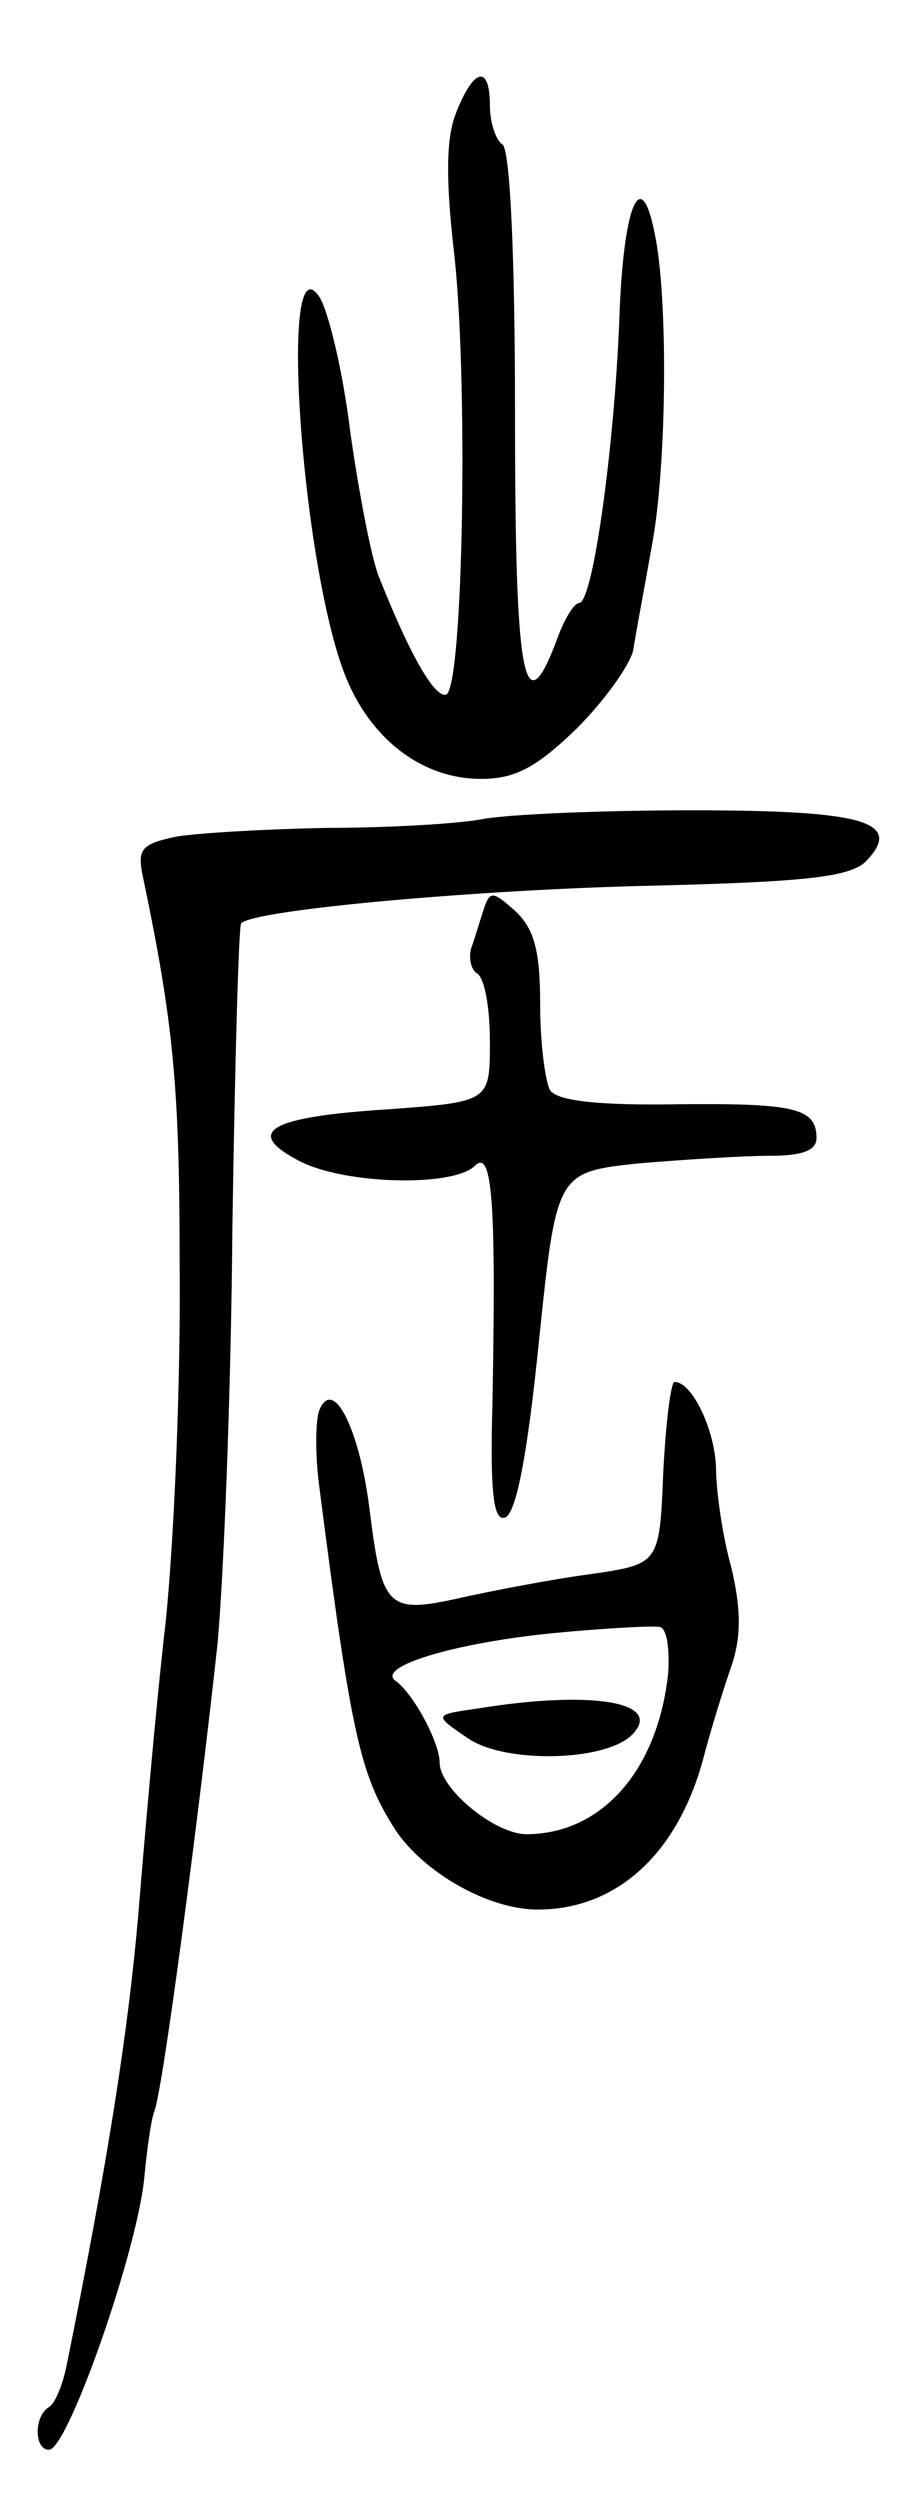
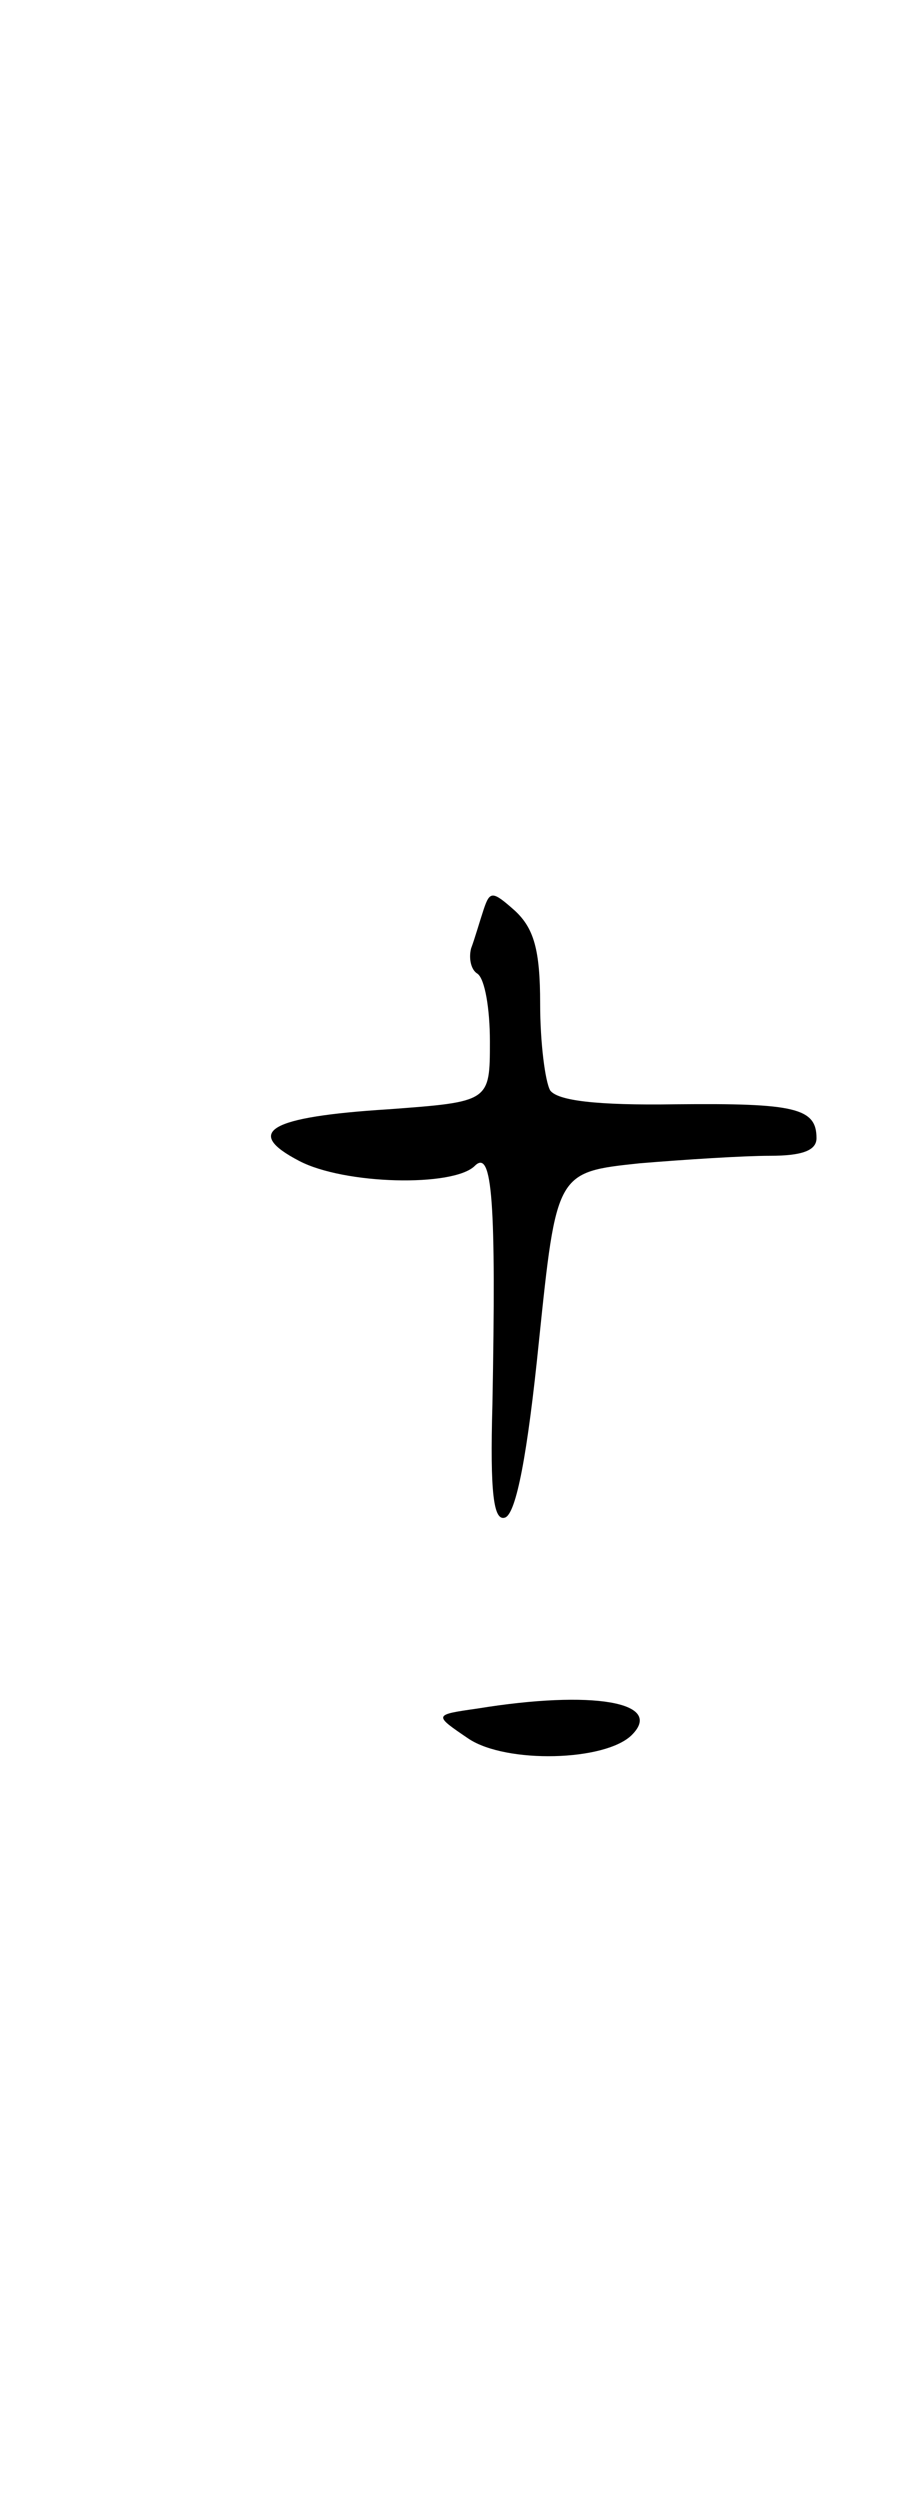
<svg xmlns="http://www.w3.org/2000/svg" version="1.0" width="73" height="199" viewBox="0 0 73 199">
  <g transform="translate(0,199) scale(0.1,-0.1)">
-     <path d="M363 1900 c-8 -20 -8 -53 -2 -107 12 -98 8 -352 -6 -356 -9 -2 -28 30 -53 93 -6 14 -16 66 -23 115 -6 50 -18 99 -25 109 -33 48 -13 -225 23 -307 21 -48 61 -77 106 -77 27 0 44 9 76 40 22 22 42 50 45 62 2 13 9 50 15 84 12 64 13 199 2 249 -11 55 -25 21 -28 -70 -4 -101 -21 -225 -32 -225 -4 0 -12 -13 -18 -30 -26 -69 -33 -31 -33 179 0 129 -4 212 -10 216 -5 3 -10 17 -10 31 0 33 -13 30 -27 -6z" />
-     <path d="M384 1338 c-21 -4 -78 -7 -125 -7 -48 -1 -101 -4 -119 -7 -28 -6 -31 -10 -26 -33 24 -115 29 -166 29 -306 1 -88 -4 -216 -11 -285 -8 -69 -17 -174 -22 -235 -8 -92 -24 -195 -57 -358 -3 -15 -9 -30 -14 -33 -12 -7 -12 -34 0 -34 15 0 71 160 76 218 2 20 5 44 8 52 7 18 36 241 50 370 5 52 11 202 12 333 2 131 5 240 7 242 10 11 191 27 327 30 123 3 157 7 170 19 31 32 -1 41 -138 41 -70 0 -145 -3 -167 -7z" />
    <path d="M385 1266 c-3 -9 -7 -23 -10 -31 -2 -8 0 -17 5 -20 6 -4 10 -28 10 -54 0 -48 0 -48 -81 -54 -95 -6 -115 -18 -71 -41 36 -19 123 -21 140 -4 14 14 17 -29 14 -190 -2 -71 1 -93 10 -90 9 3 18 51 27 140 14 135 14 135 80 142 36 3 83 6 104 6 25 0 37 4 37 14 0 24 -17 28 -112 27 -64 -1 -94 3 -100 11 -4 7 -8 38 -8 69 0 43 -5 60 -20 74 -18 16 -20 16 -25 1z" />
-     <path d="M528 818 c-3 -73 -3 -73 -58 -81 -30 -4 -77 -13 -104 -19 -58 -13 -62 -8 -72 72 -8 63 -29 105 -40 77 -3 -9 -3 -36 0 -59 26 -203 33 -231 61 -275 23 -34 74 -63 113 -63 62 0 110 43 131 117 7 27 18 62 24 79 7 22 7 44 -1 77 -7 25 -12 61 -12 79 -1 30 -19 68 -33 68 -3 0 -7 -33 -9 -72z m4 -159 c-8 -78 -53 -129 -113 -129 -25 0 -69 36 -69 57 0 16 -21 55 -35 65 -16 11 45 30 125 38 41 4 80 6 85 5 6 -1 8 -17 7 -36z" />
-     <path d="M380 630 c-35 -5 -35 -5 -7 -24 30 -20 109 -18 130 3 26 26 -31 36 -123 21z" />
+     <path d="M380 630 c-35 -5 -35 -5 -7 -24 30 -20 109 -18 130 3 26 26 -31 36 -123 21" />
  </g>
</svg>